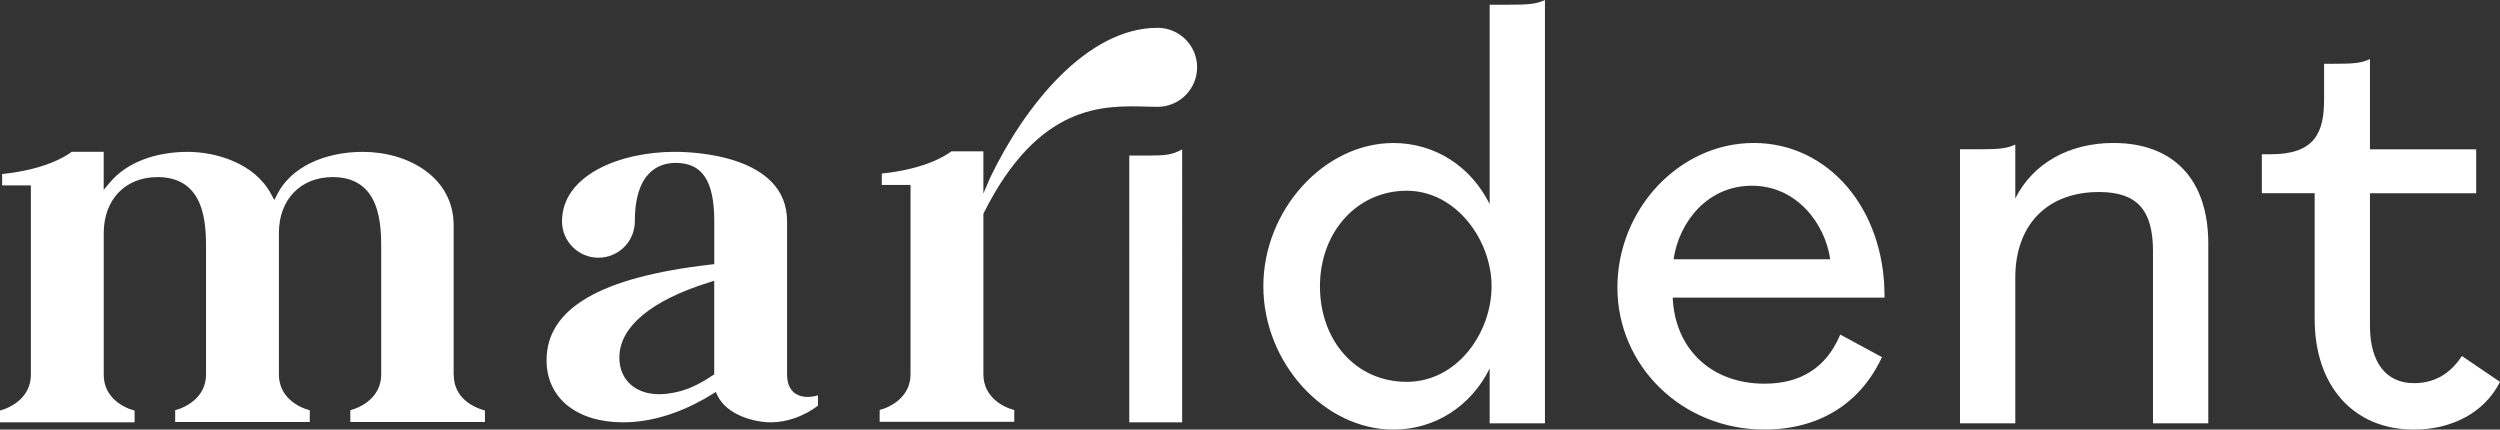
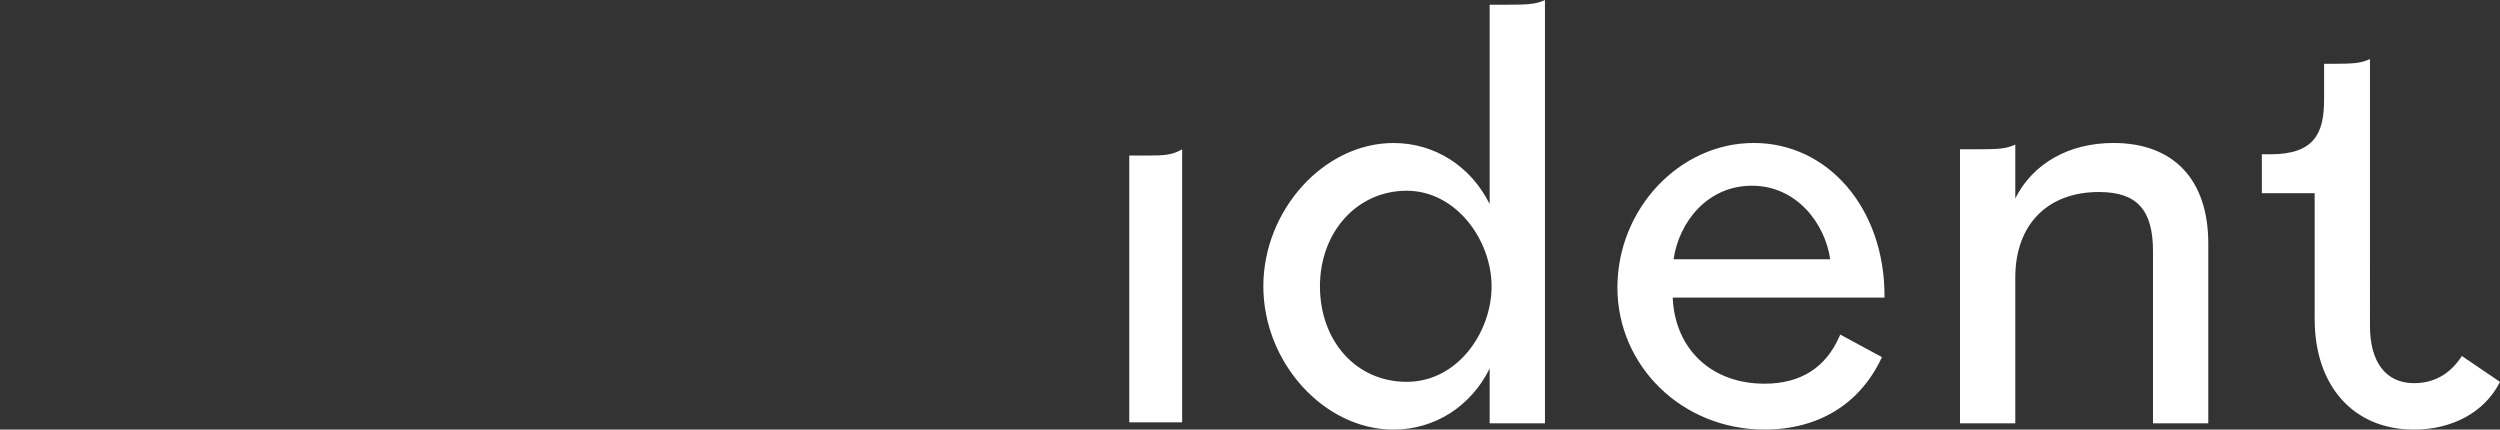
<svg xmlns="http://www.w3.org/2000/svg" viewBox="0 0 663.24 113.97">
  <rect x="0" y="0" width="663.24" height="113.97" fill="#333333" stroke="none" />
  <defs>
    <style>.d{fill:#fff;}</style>
  </defs>
  <g id="a" />
  <g id="b">
    <g id="c">
      <g>
-         <path class="d" d="M120.35,99.43V59.78c0-12.8-12.11-19.49-24.08-19.49-10.46,0-19.13,4.25-22.63,11.1l-.86,1.68-.9-1.66c-4.44-8.2-14.67-11.12-22.07-11.12-8.76,0-16.25,2.92-20.55,8l-1.75,2.07v-10.08h-8.49c-1.31,1.01-6.79,4.69-18.45,5.89v3.02h7.62v50.24c0,5.84-4.97,8.63-8.19,9.48v3.13H35.71v-3.12c-3.23-.83-8.19-3.59-8.19-9.49V61.82c0-8.87,5.73-14.84,14.27-14.84,12.87,0,12.87,12.9,12.87,19.1v33.27c0,5.84-4.97,8.63-8.19,9.48v3.13h35.71v-3.12c-3.23-.83-8.19-3.59-8.19-9.49V61.82c0-8.87,5.73-14.84,14.27-14.84,12.87,0,12.87,12.9,12.87,19.1v33.27c0,5.84-4.97,8.63-8.19,9.48v3.13h35.71v-3.07c-.49-.11-1.12-.32-1.93-.65-2.37-.98-6.34-3.43-6.34-8.8h0Zm90.79,5.07c-1.06-.67-2.33-2.09-2.33-5.07V58.71c0-17.54-24.77-18.43-29.73-18.43-14.9,0-29.98,6.33-29.98,18.43,0,5.33,4.33,9.66,9.66,9.66s9.66-4.33,9.66-9.66c0-13.48,6.78-15.5,10.82-15.5,7.09,0,10.25,4.78,10.25,15.5v11.37l-.88,.1c-29.34,3.34-43.61,11.65-43.61,25.4,0,10,7.97,16.46,20.31,16.46,9.62,0,18.17-4.06,23.65-7.47l.93-.58,.48,.99c2.52,5.18,9.81,7.06,14.1,7.06s8.81-1.6,12.53-4.41v-2.75c-1.71,.52-4.05,.75-5.86-.39h0Zm-21.65-5.19l-.45,.29c-3.87,2.55-7.21,4.25-11.9,4.83-.77,.1-1.52,.15-2.25,.15-3.02,0-5.64-.87-7.53-2.52-1.99-1.75-3.05-4.24-3.05-7.21,0-8.12,8.48-15.2,23.89-19.96l1.28-.4v24.82h0Zm73.27-52.35l-1.88,4.39v-11.2h-8.49c-1.31,1.01-6.79,4.69-18.45,5.89v3.02h7.62v50.23c0,5.84-4.97,8.63-8.19,9.48v3.13h35.71v-3.12c-3.23-.83-8.19-3.59-8.19-9.49V56.71l.1-.21c14.54-29.01,31.72-28.53,43.08-28.22,1.07,.03,2.08,.06,3.04,.06,5.78,0,10.48-4.7,10.48-10.48s-4.7-10.48-10.48-10.48c-18.63,0-35.12,20.45-44.34,39.59h0Z" />
-         <path class="d" d="M628.74,51.27h28.18v-11.66h-28.18V15.67l-.69,.29c-1.99,.83-4.28,.96-8.98,.96h-2.5v9.5c0,8.71-2.41,14.51-14.18,14.51h-2.33v10.33h14.01v33.36c0,17.83,10.34,29.35,26.34,29.35,10.15,0,18.61-4.59,22.62-12.27l.21-.39-10.11-6.86-.28,.41c-3.06,4.5-7.24,6.79-12.43,6.79-7.42,0-11.68-5.53-11.68-15.18V51.27h0Zm-57.55,61.03h14.66v-47.69c0-16.95-9.18-26.68-25.18-26.68-11.8,0-21.36,5.45-26.02,14.7v-14.28l-.69,.29c-1.99,.83-4.28,.96-8.98,.96h-5V112.3h14.67v-38.68c0-13.99,8.5-22.68,22.18-22.68,10.06,0,14.35,4.69,14.35,15.68v45.69h0Zm-127.42-33.35h56.18v-.5c0-23.1-14.91-40.52-34.68-40.52s-36.18,17.56-36.18,38.35,17.14,37.68,39.02,37.68c14.18,0,25.18-6.67,30.96-18.79l.2-.43-11.06-5.98-.22,.49c-3.64,8.32-10.33,12.54-19.89,12.54-14.04,0-23.76-9.16-24.34-22.85h0Zm.22-10.16c1.42-9.79,8.91-19.52,20.78-19.52s19.41,10.01,20.78,19.52h-41.56Zm-48.78,43.51h14.66V0l-.69,.29c-1.99,.83-4.28,.96-8.98,.96h-5V54.14c-4.98-10.05-14.57-16.2-25.52-16.2-18.39,0-34.52,17.76-34.52,38.01s16.13,38.02,34.52,38.02c10.95,0,20.54-6.15,25.52-16.2v14.53h0Zm.5-36.35c0,12.24-9.05,25.35-22.52,25.35s-23.01-10.9-23.01-25.35,9.9-25.35,23.01-25.35,22.52,13.11,22.52,25.35h0Zm-96.13,36.09h14.04V39.62l-.72,.37c-2.13,1.09-4.07,1.28-8.47,1.28h-4.84V112.04h0Z" />
+         <path class="d" d="M628.74,51.27h28.18h-28.18V15.67l-.69,.29c-1.99,.83-4.28,.96-8.98,.96h-2.5v9.5c0,8.71-2.41,14.51-14.18,14.51h-2.33v10.33h14.01v33.36c0,17.83,10.34,29.35,26.34,29.35,10.15,0,18.61-4.59,22.62-12.27l.21-.39-10.11-6.86-.28,.41c-3.06,4.5-7.24,6.79-12.43,6.79-7.42,0-11.68-5.53-11.68-15.18V51.27h0Zm-57.55,61.03h14.66v-47.69c0-16.95-9.18-26.68-25.18-26.68-11.8,0-21.36,5.45-26.02,14.7v-14.28l-.69,.29c-1.99,.83-4.28,.96-8.98,.96h-5V112.3h14.67v-38.68c0-13.99,8.5-22.68,22.18-22.68,10.06,0,14.35,4.69,14.35,15.68v45.69h0Zm-127.42-33.35h56.18v-.5c0-23.1-14.91-40.52-34.68-40.52s-36.18,17.56-36.18,38.35,17.14,37.68,39.02,37.68c14.18,0,25.18-6.67,30.96-18.79l.2-.43-11.06-5.98-.22,.49c-3.64,8.32-10.33,12.54-19.89,12.54-14.04,0-23.76-9.16-24.34-22.85h0Zm.22-10.16c1.42-9.79,8.91-19.52,20.78-19.52s19.41,10.01,20.78,19.52h-41.56Zm-48.78,43.51h14.66V0l-.69,.29c-1.99,.83-4.28,.96-8.98,.96h-5V54.14c-4.98-10.05-14.57-16.2-25.52-16.2-18.39,0-34.52,17.76-34.52,38.01s16.13,38.02,34.52,38.02c10.95,0,20.54-6.15,25.52-16.2v14.53h0Zm.5-36.35c0,12.24-9.05,25.35-22.52,25.35s-23.01-10.9-23.01-25.35,9.9-25.35,23.01-25.35,22.52,13.11,22.52,25.35h0Zm-96.13,36.09h14.04V39.62l-.72,.37c-2.13,1.09-4.07,1.28-8.47,1.28h-4.84V112.04h0Z" />
      </g>
    </g>
  </g>
</svg>